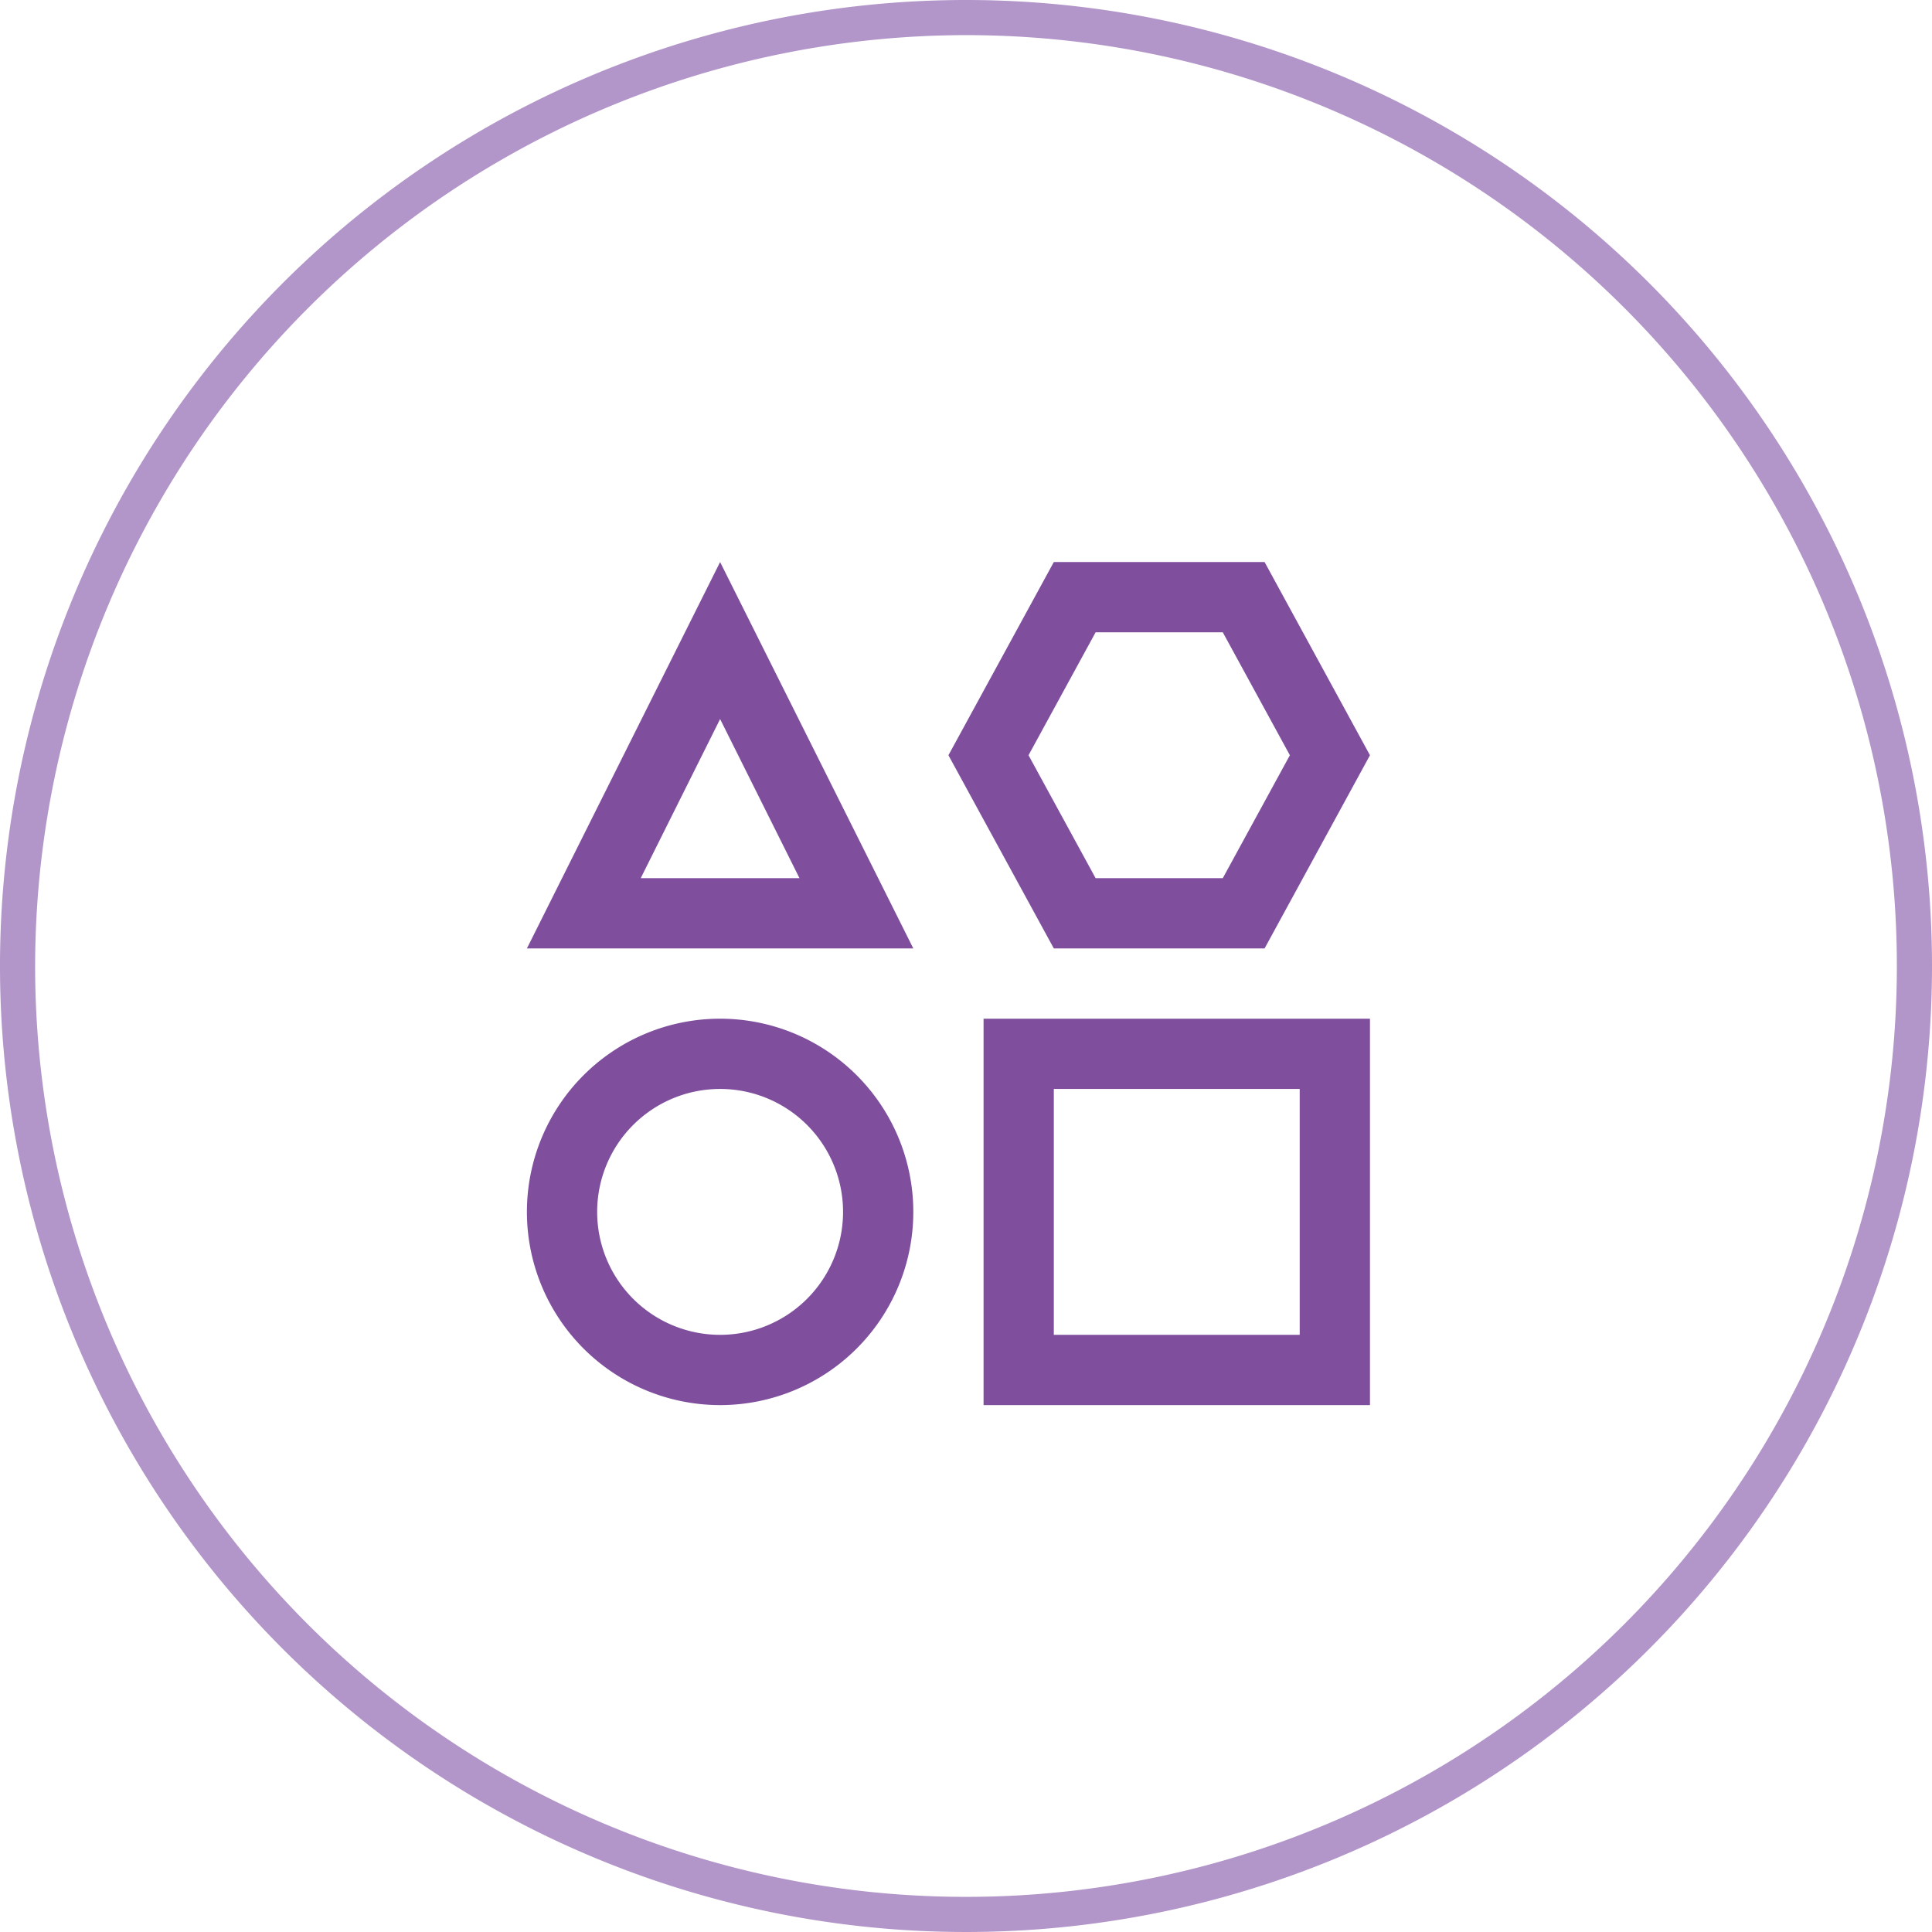
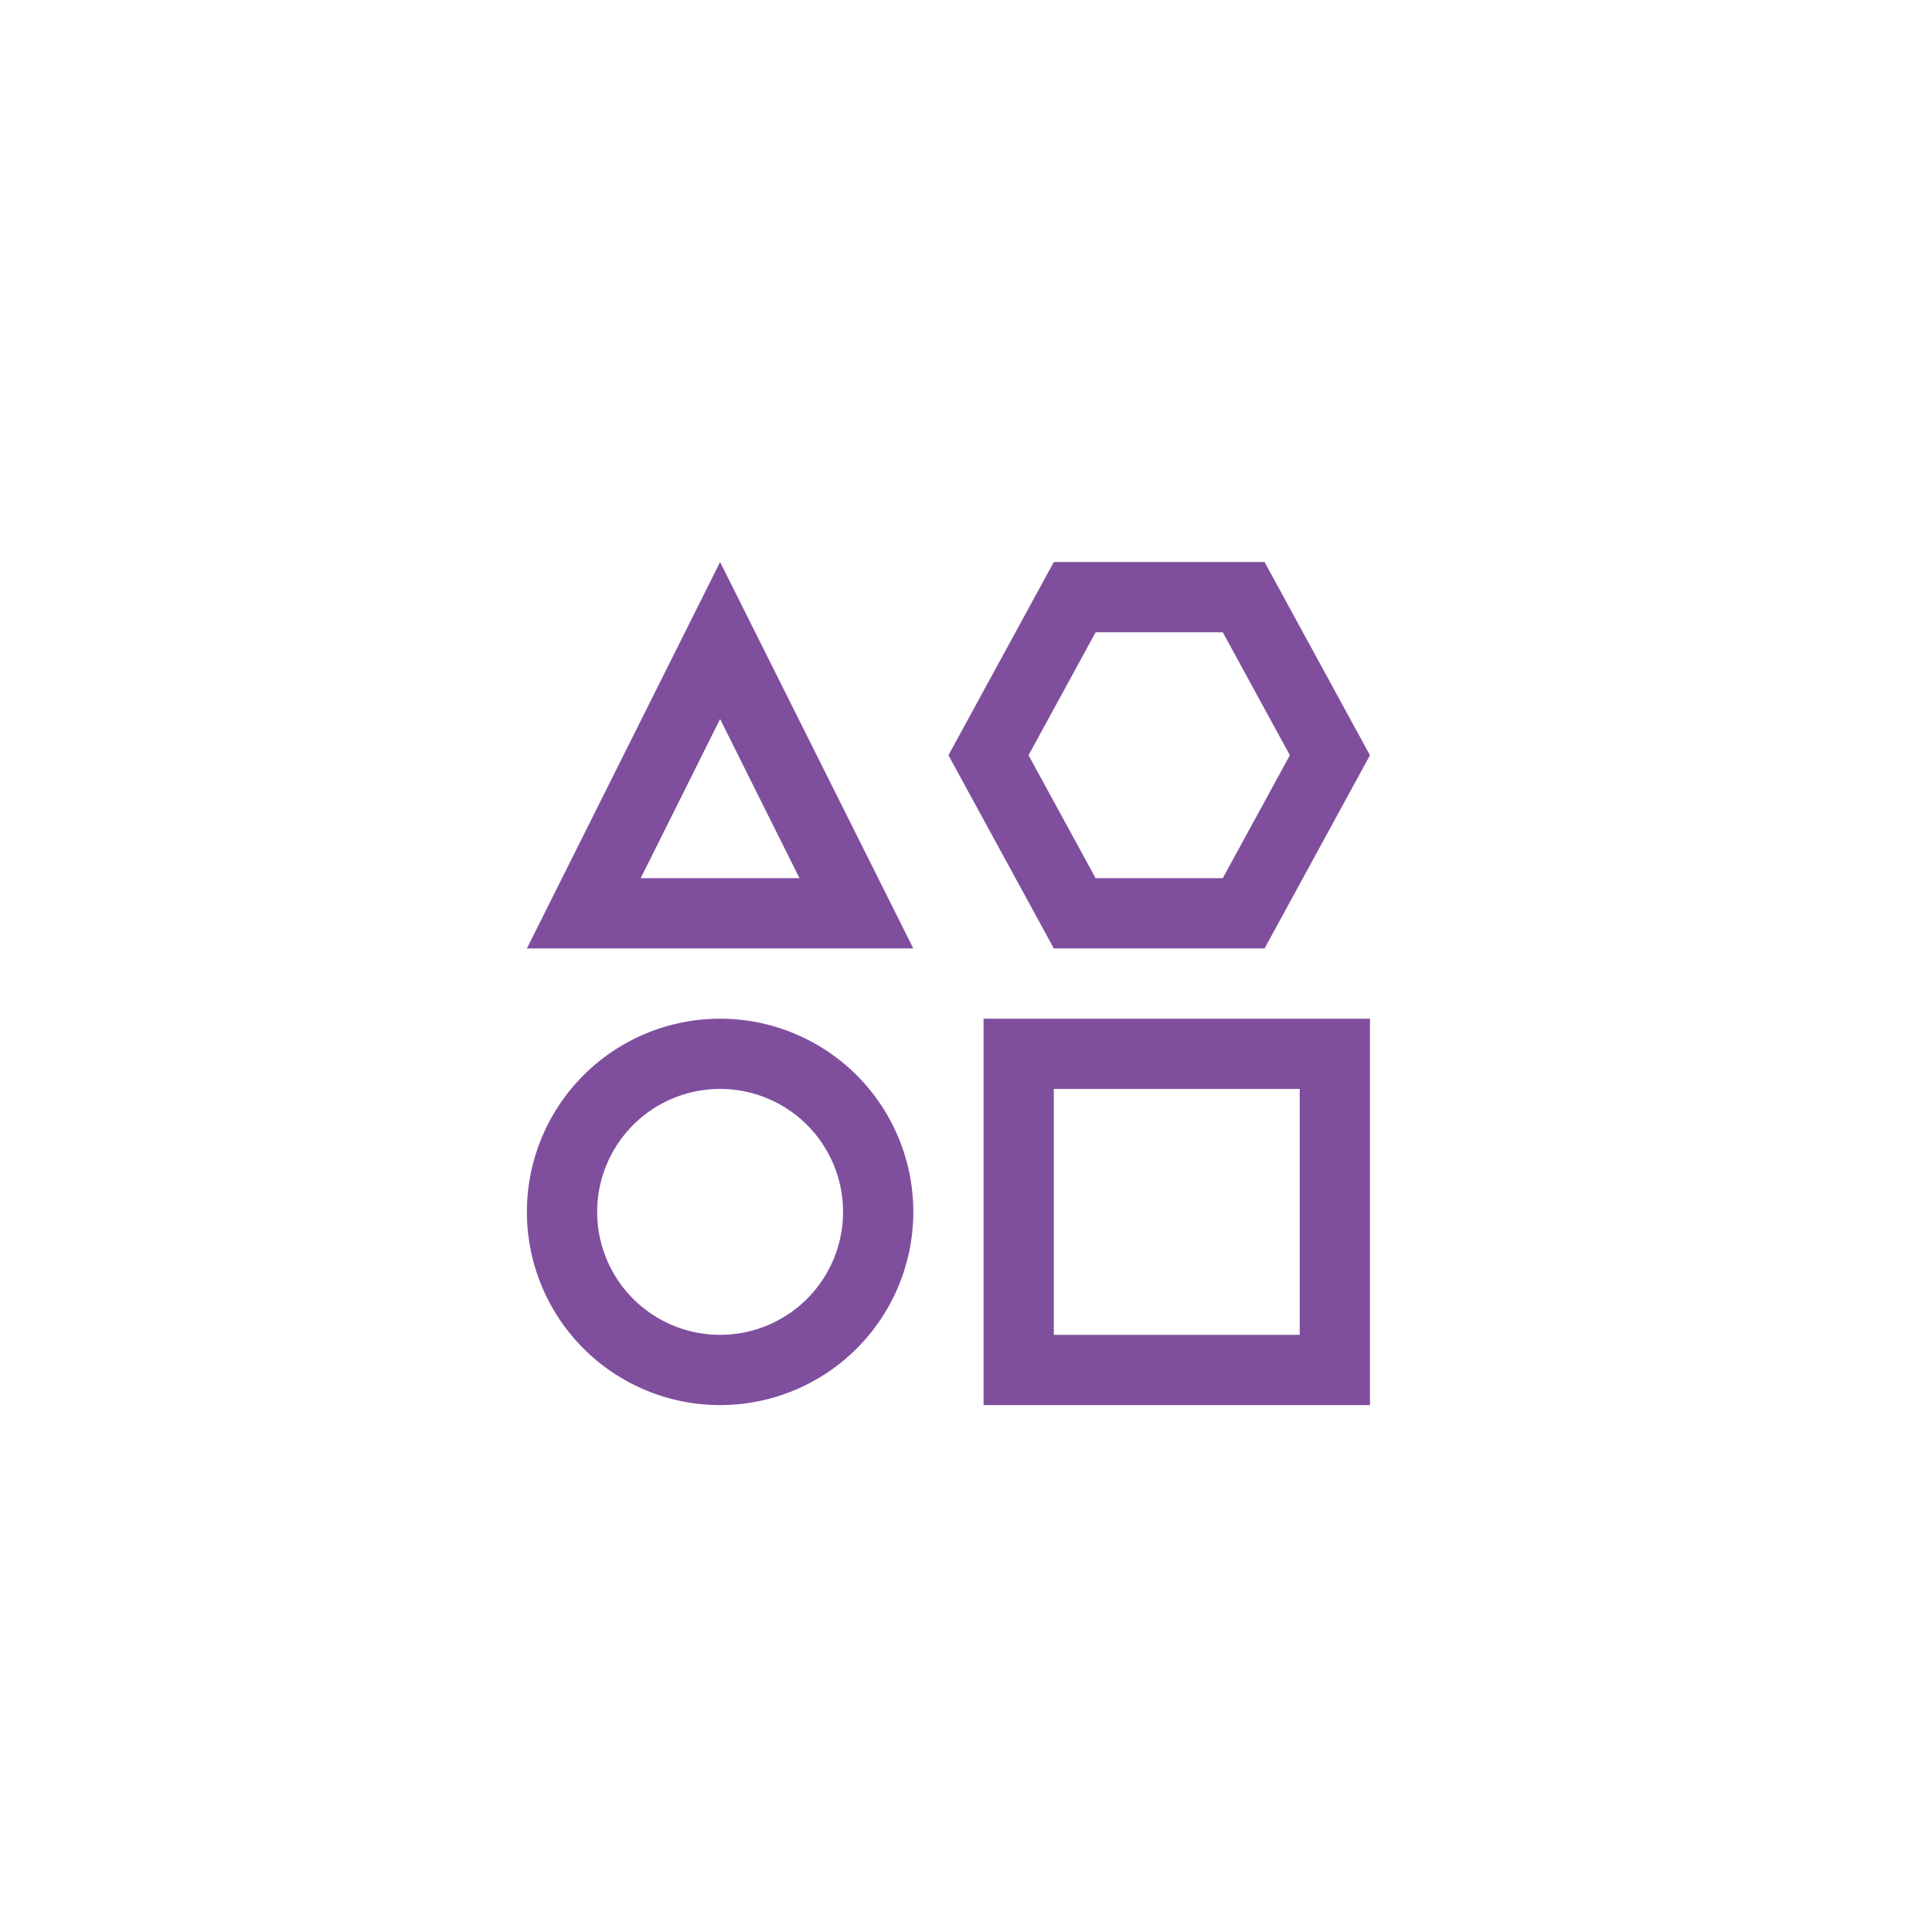
<svg xmlns="http://www.w3.org/2000/svg" width="55" height="55" viewBox="0 0 55 55">
  <defs>
    <style>.cls-1{fill:none;}.cls-2{fill:#b295c9;}.cls-3{fill:#7f4f9e;}</style>
  </defs>
  <title>Features-145v-55x55_1</title>
  <g id="Features">
-     <path class="cls-1" d="M0 0h55v55h-55z" />
-     <path class="cls-2" d="M27.5 1a26.5 26.5 0 1 1-26.5 26.5 26.53 26.53 0 0 1 26.5-26.5m0-1a27.5 27.5 0 1 0 27.5 27.5 27.5 27.5 0 0 0-27.5-27.5z" />
    <path class="cls-3" d="M37 31v7h-7v-7h7m2-2h-11v11h11v-11zM34.81 18l1.91 3.5-1.91 3.5h-3.62l-1.91-3.5 1.91-3.5h3.63m1.18-2h-6l-3 5.5 3 5.5h6l3-5.5-3-5.5zM20.5 31a3.5 3.5 0 1 1-3.5 3.5 3.5 3.5 0 0 1 3.5-3.5m0-2a5.5 5.5 0 1 0 5.5 5.5 5.5 5.5 0 0 0-5.5-5.5zM20.5 20.47l2.26 4.53h-4.52l2.26-4.53m0-4.47l-5.5 11h11l-5.5-11z" />
  </g>
</svg>